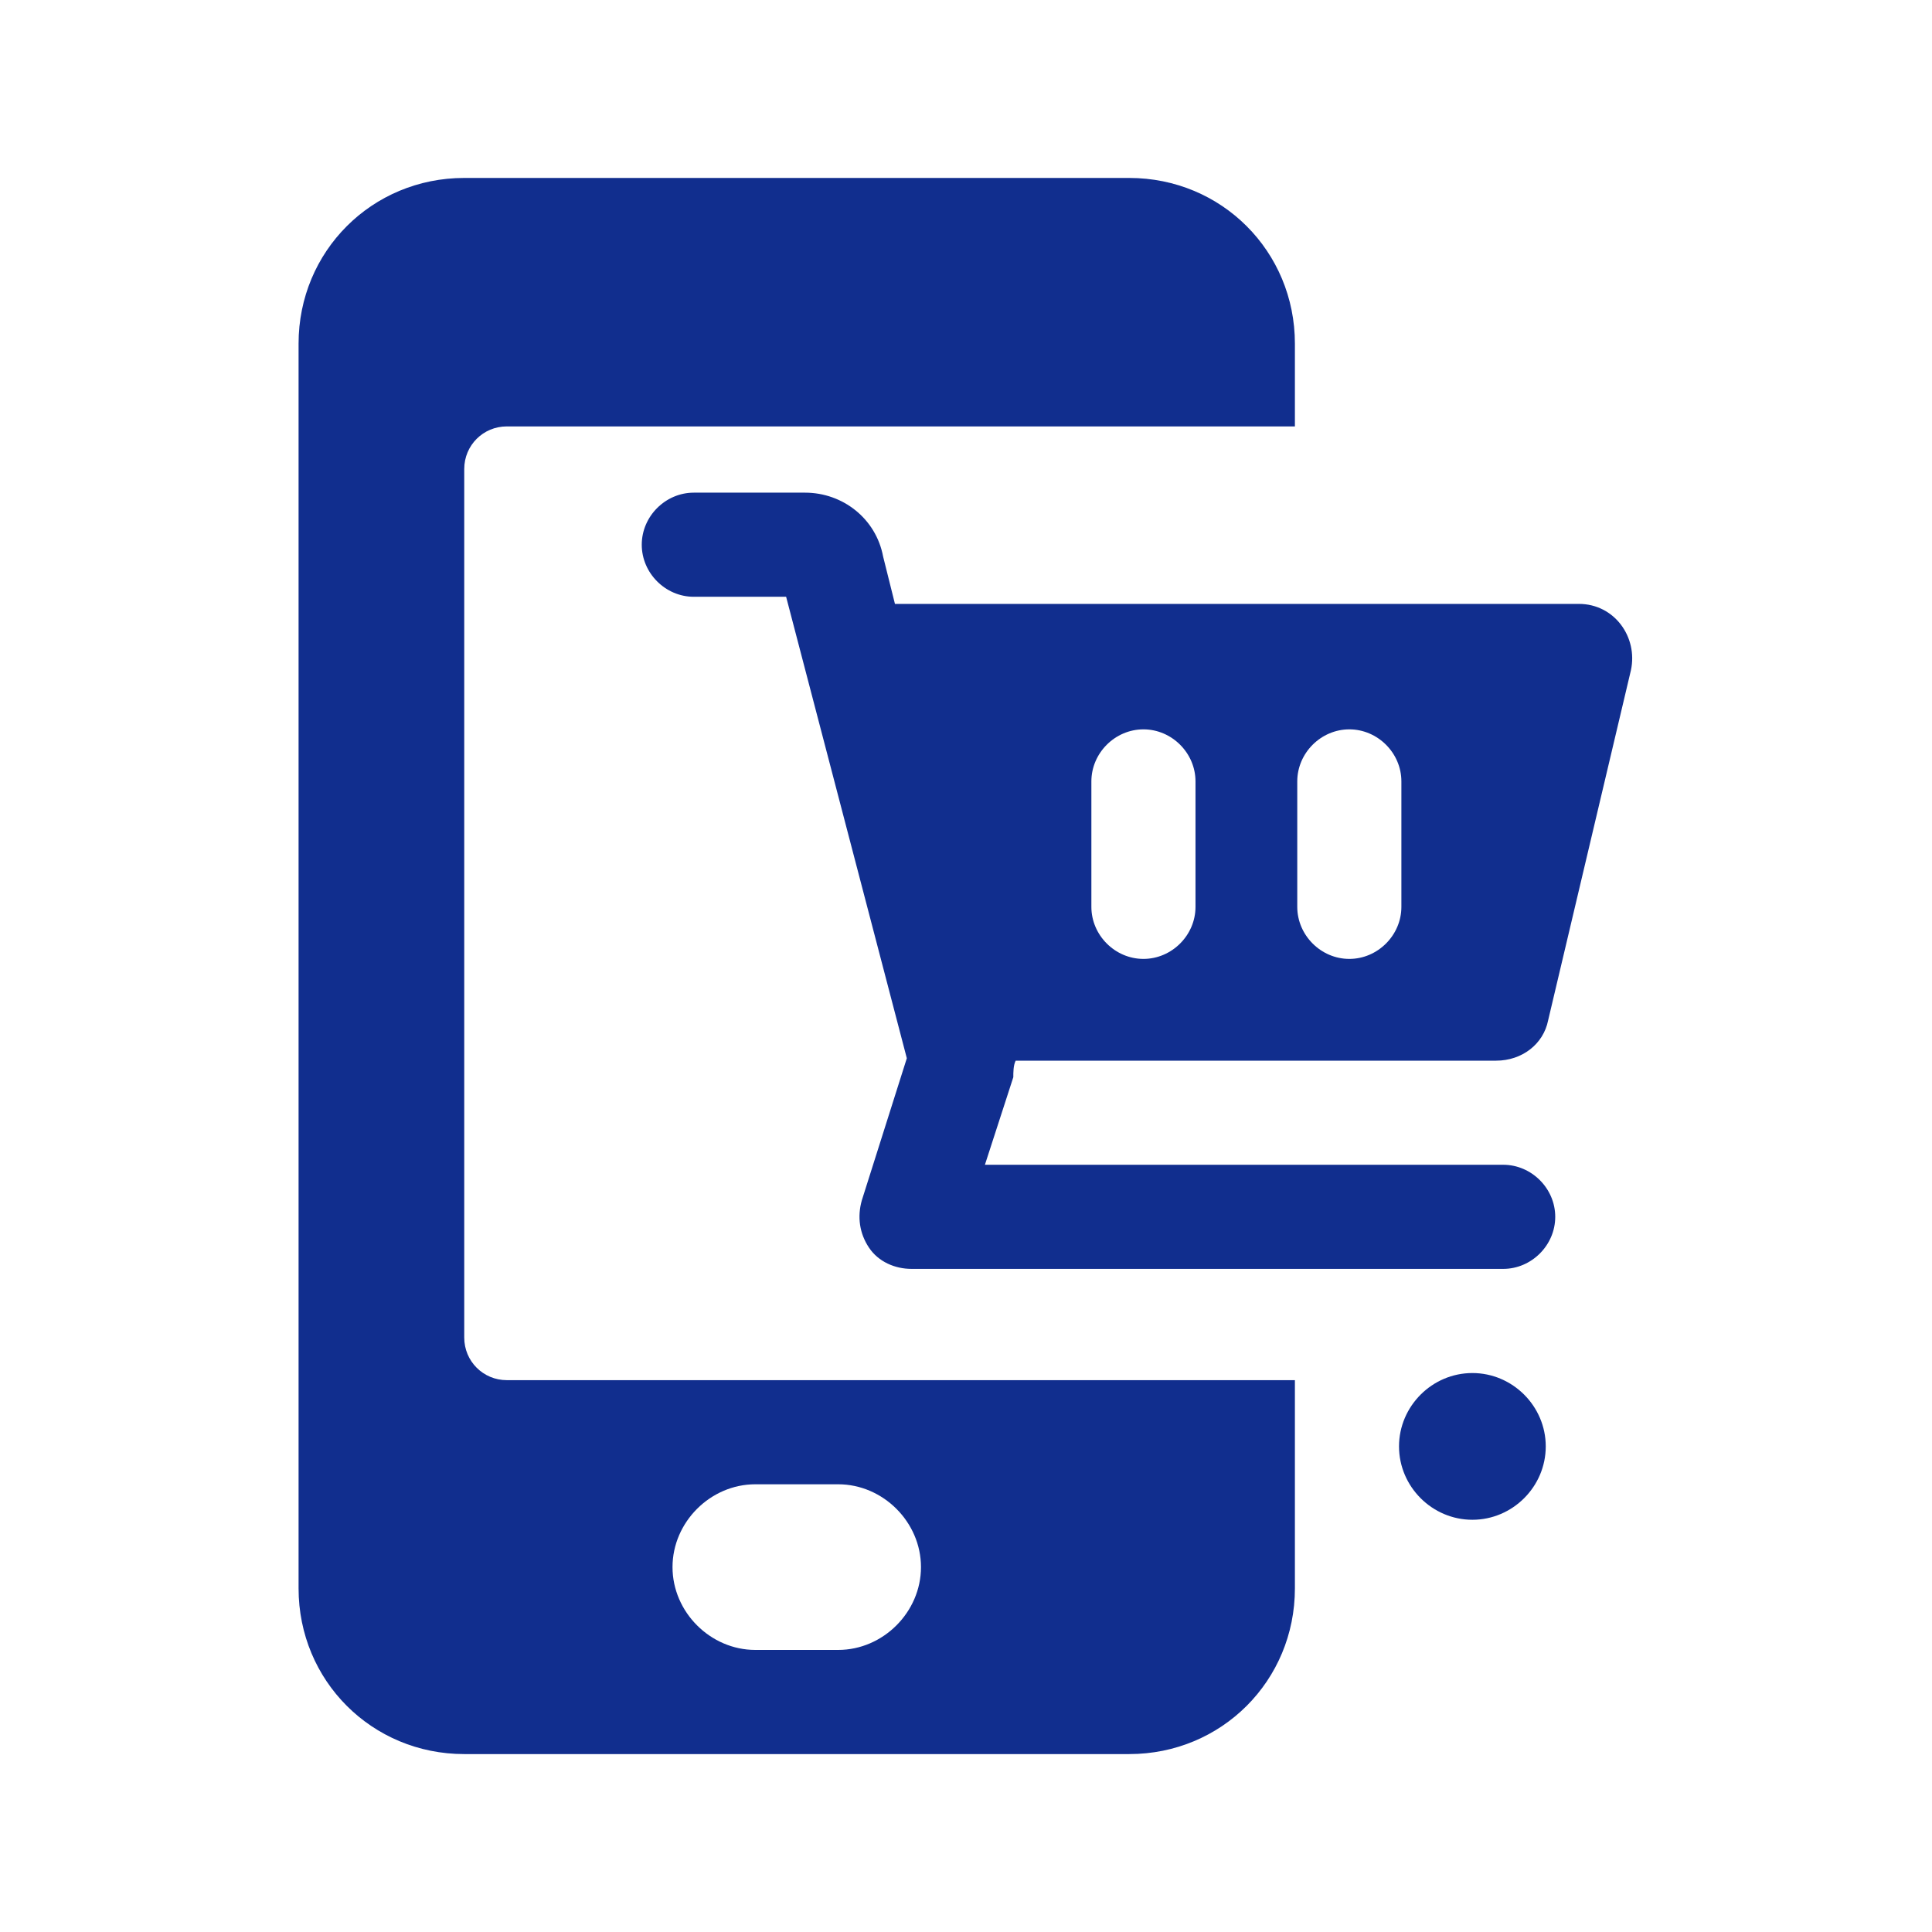
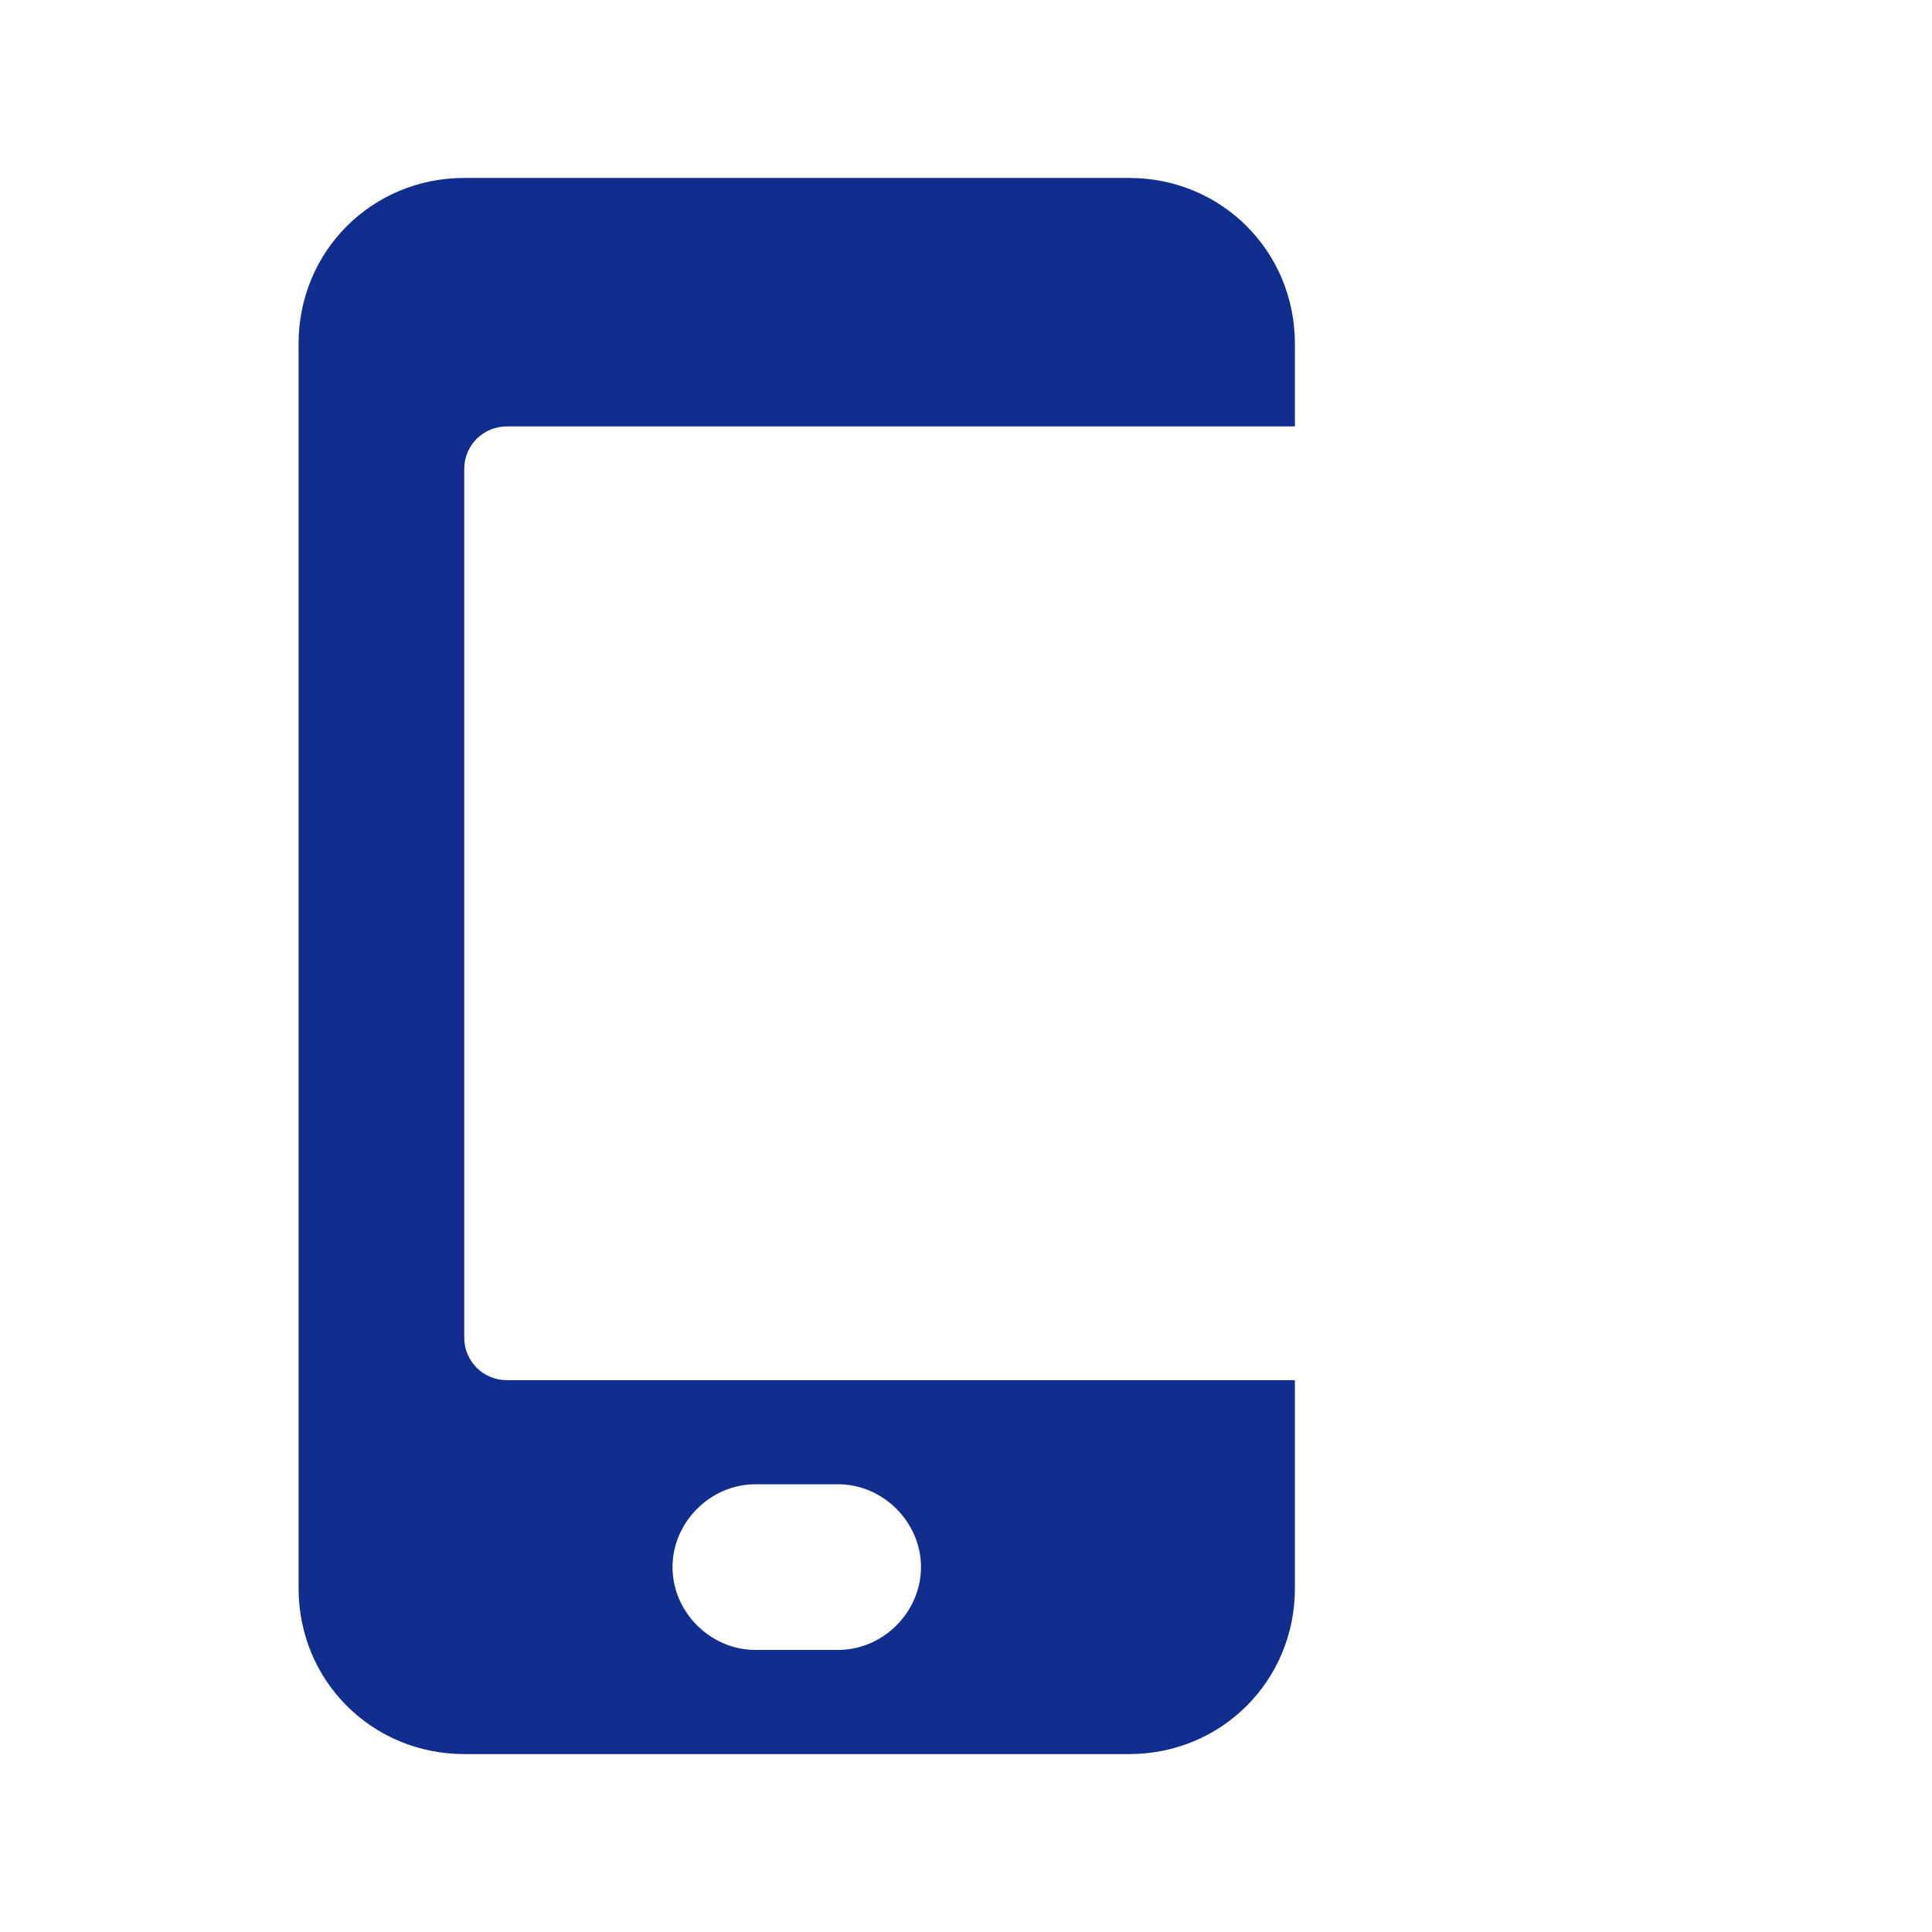
<svg xmlns="http://www.w3.org/2000/svg" id="Layer_4" data-name="Layer 4" version="1.1" viewBox="0 0 76 76">
  <defs>
    <style>
      .cls-1 {
        fill: #112e8e;
        stroke-width: 0px;
      }
    </style>
  </defs>
  <path class="cls-1" d="M19.938,16.775h31v-3.258c0-3.631-2.886-6.517-6.517-6.517h-26.159c-3.631,0-6.517,2.886-6.517,6.517v48.967c0,3.631,2.886,6.517,6.517,6.517h26.159c3.631,0,6.517-2.886,6.517-6.517v-8.192h-31c-.931,0-1.676-.745-1.676-1.676V18.45c0-.931.745-1.676,1.676-1.676ZM32.971,64.904h-3.258c-1.769,0-3.258-1.489-3.258-3.258h0c0-1.769,1.489-3.258,3.258-3.258h3.258c1.769,0,3.258,1.489,3.258,3.258h0c0,1.769-1.489,3.258-3.258,3.258Z" />
-   <path class="cls-1" d="M57.92,54.012c-1.583,0-2.886,1.303-2.886,2.886s1.303,2.886,2.886,2.886,2.886-1.303,2.886-2.886-1.303-2.886-2.886-2.886ZM39.767,41.724h19.084c1.024,0,1.862-.652,2.048-1.583l3.258-13.778c.279-1.303-.652-2.607-2.048-2.607h-26.904l-.465-1.862c-.279-1.489-1.583-2.514-3.072-2.514h-4.375c-1.117,0-2.048.931-2.048,2.048s.931,2.048,2.048,2.048h3.631l4.748,18.153-1.769,5.586c-.186.652-.093,1.303.279,1.862.372.559,1.024.838,1.676.838h23.273c1.117,0,2.048-.931,2.048-2.048s-.931-2.048-2.048-2.048h-20.387l1.117-3.444c0-.186,0-.465.093-.652h-.186ZM51.031,30.739c0-1.117.931-2.048,2.048-2.048s2.048.931,2.048,2.048v4.934c0,1.117-.931,2.048-2.048,2.048s-2.048-.931-2.048-2.048v-4.934ZM42.932,30.739c0-1.117.931-2.048,2.048-2.048s2.048.931,2.048,2.048v4.934c0,1.117-.931,2.048-2.048,2.048s-2.048-.931-2.048-2.048v-4.934Z" />
</svg>